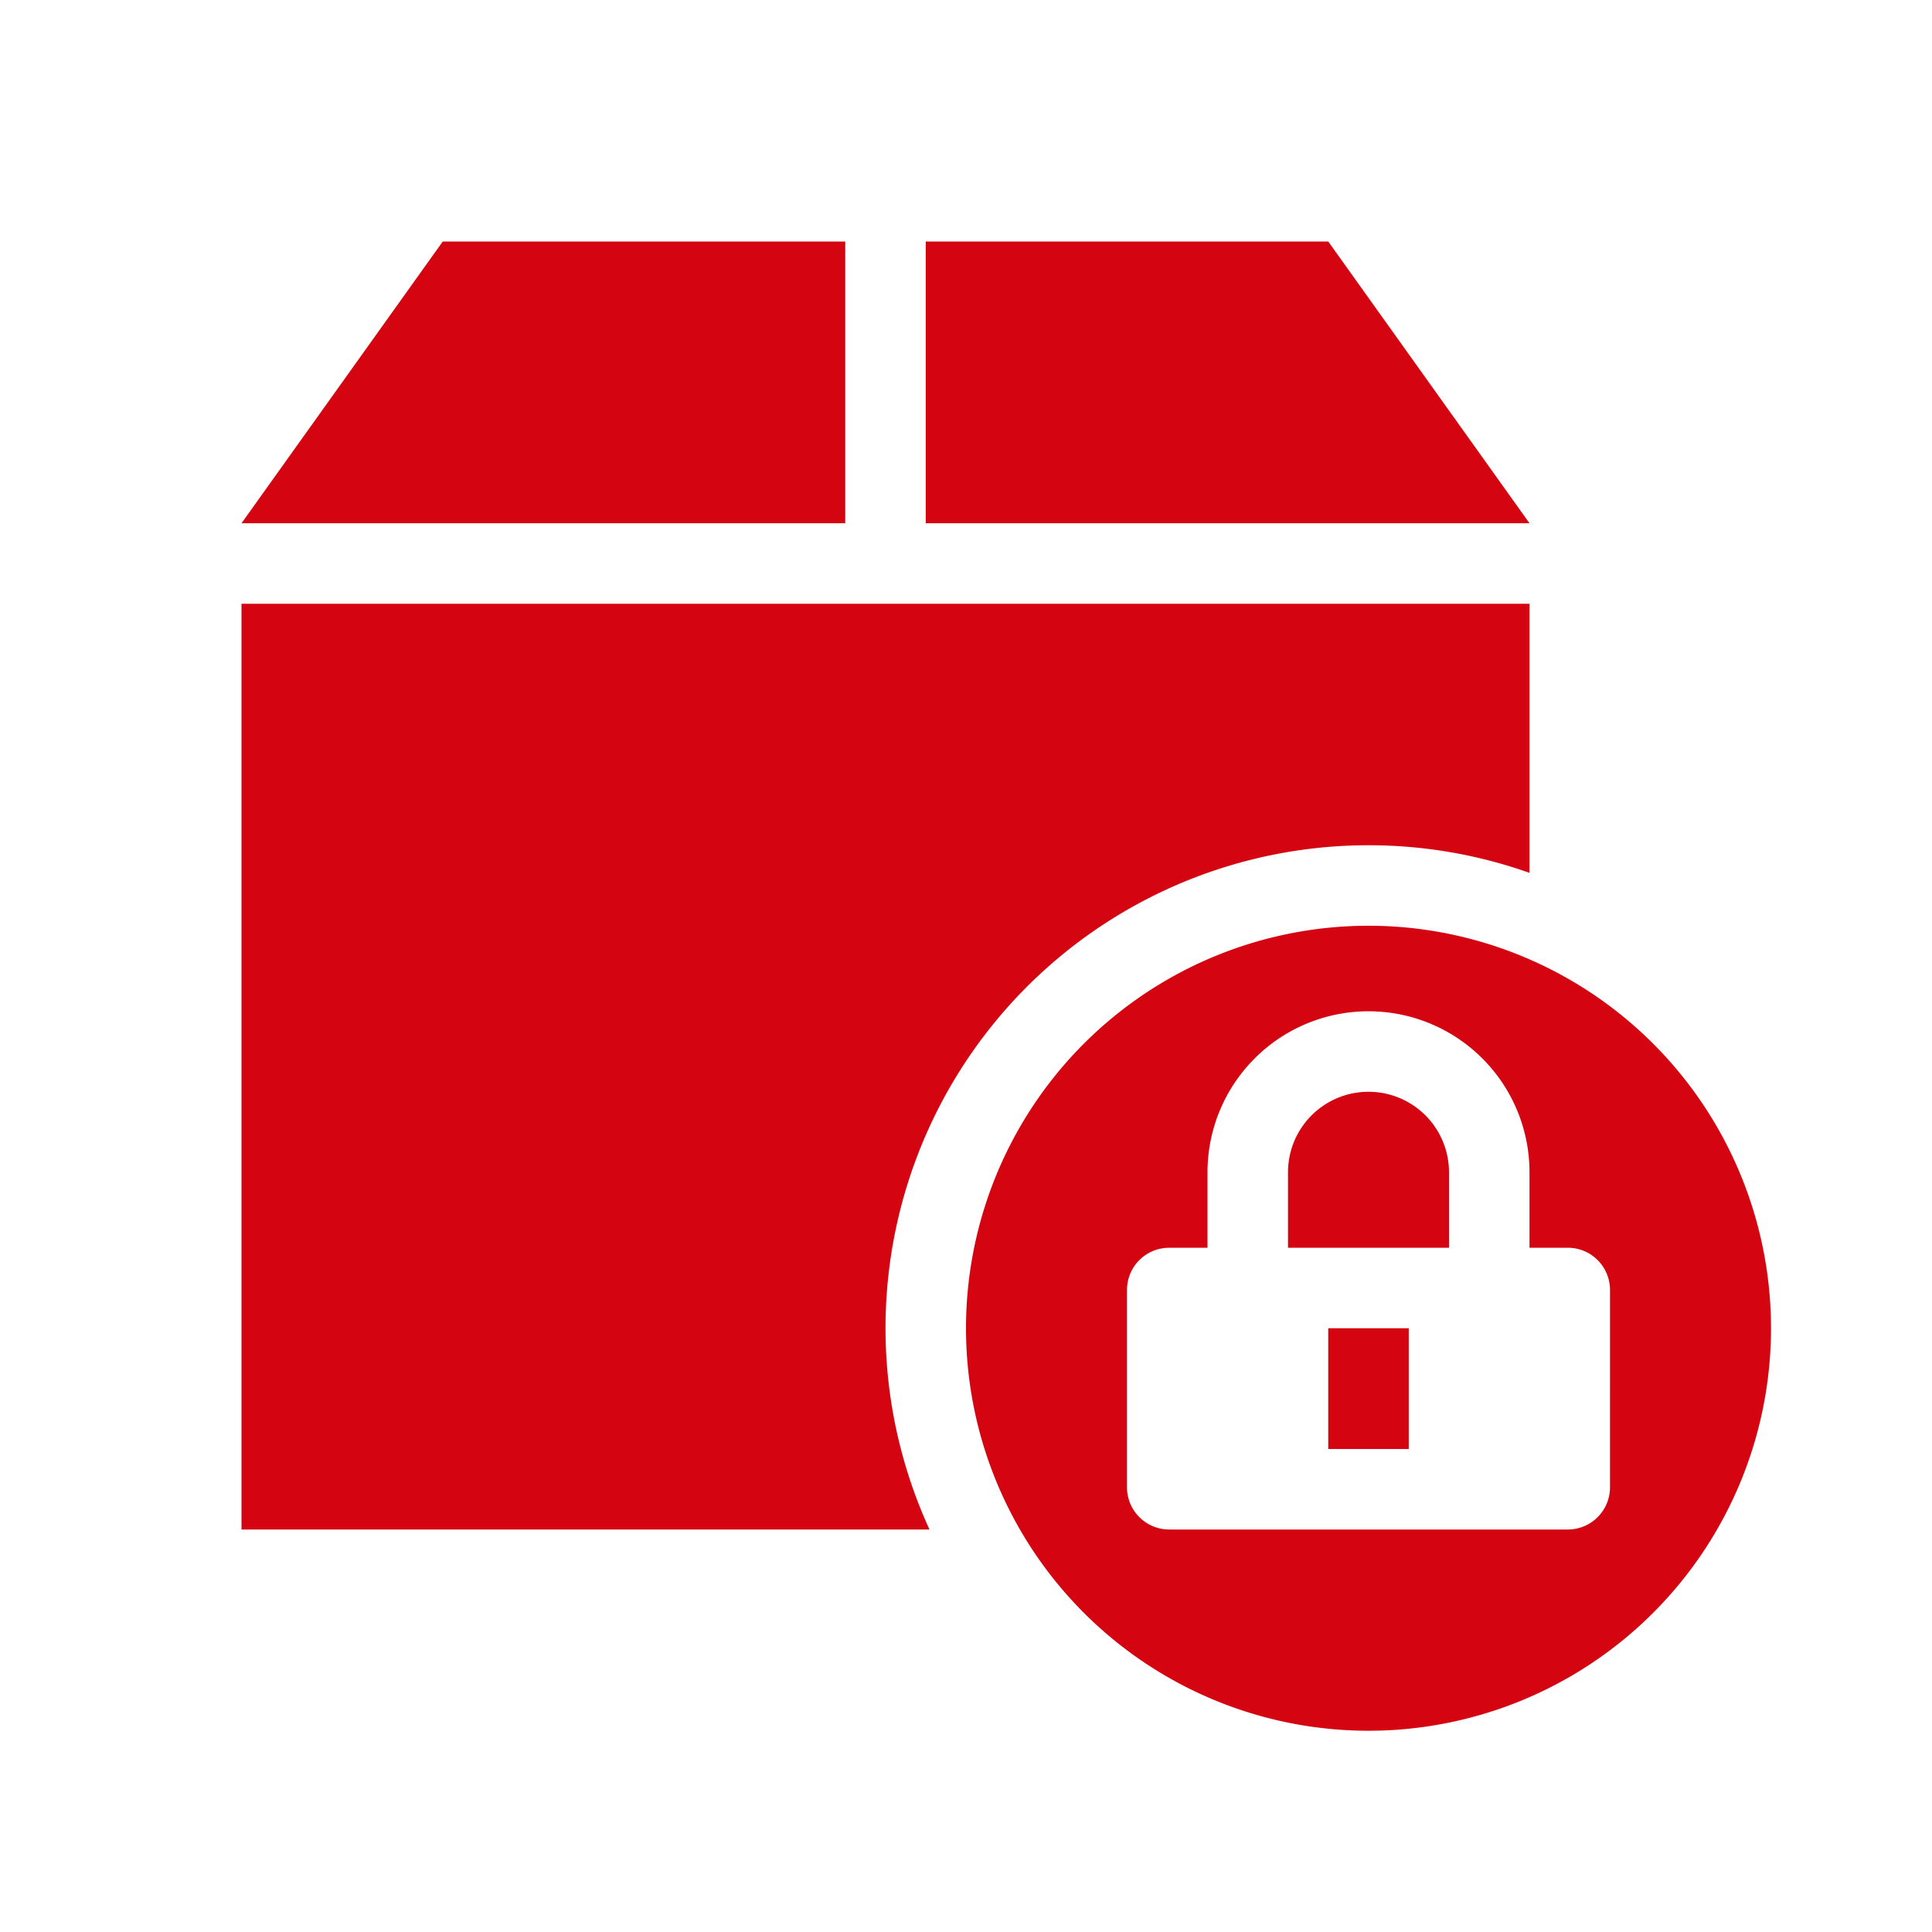
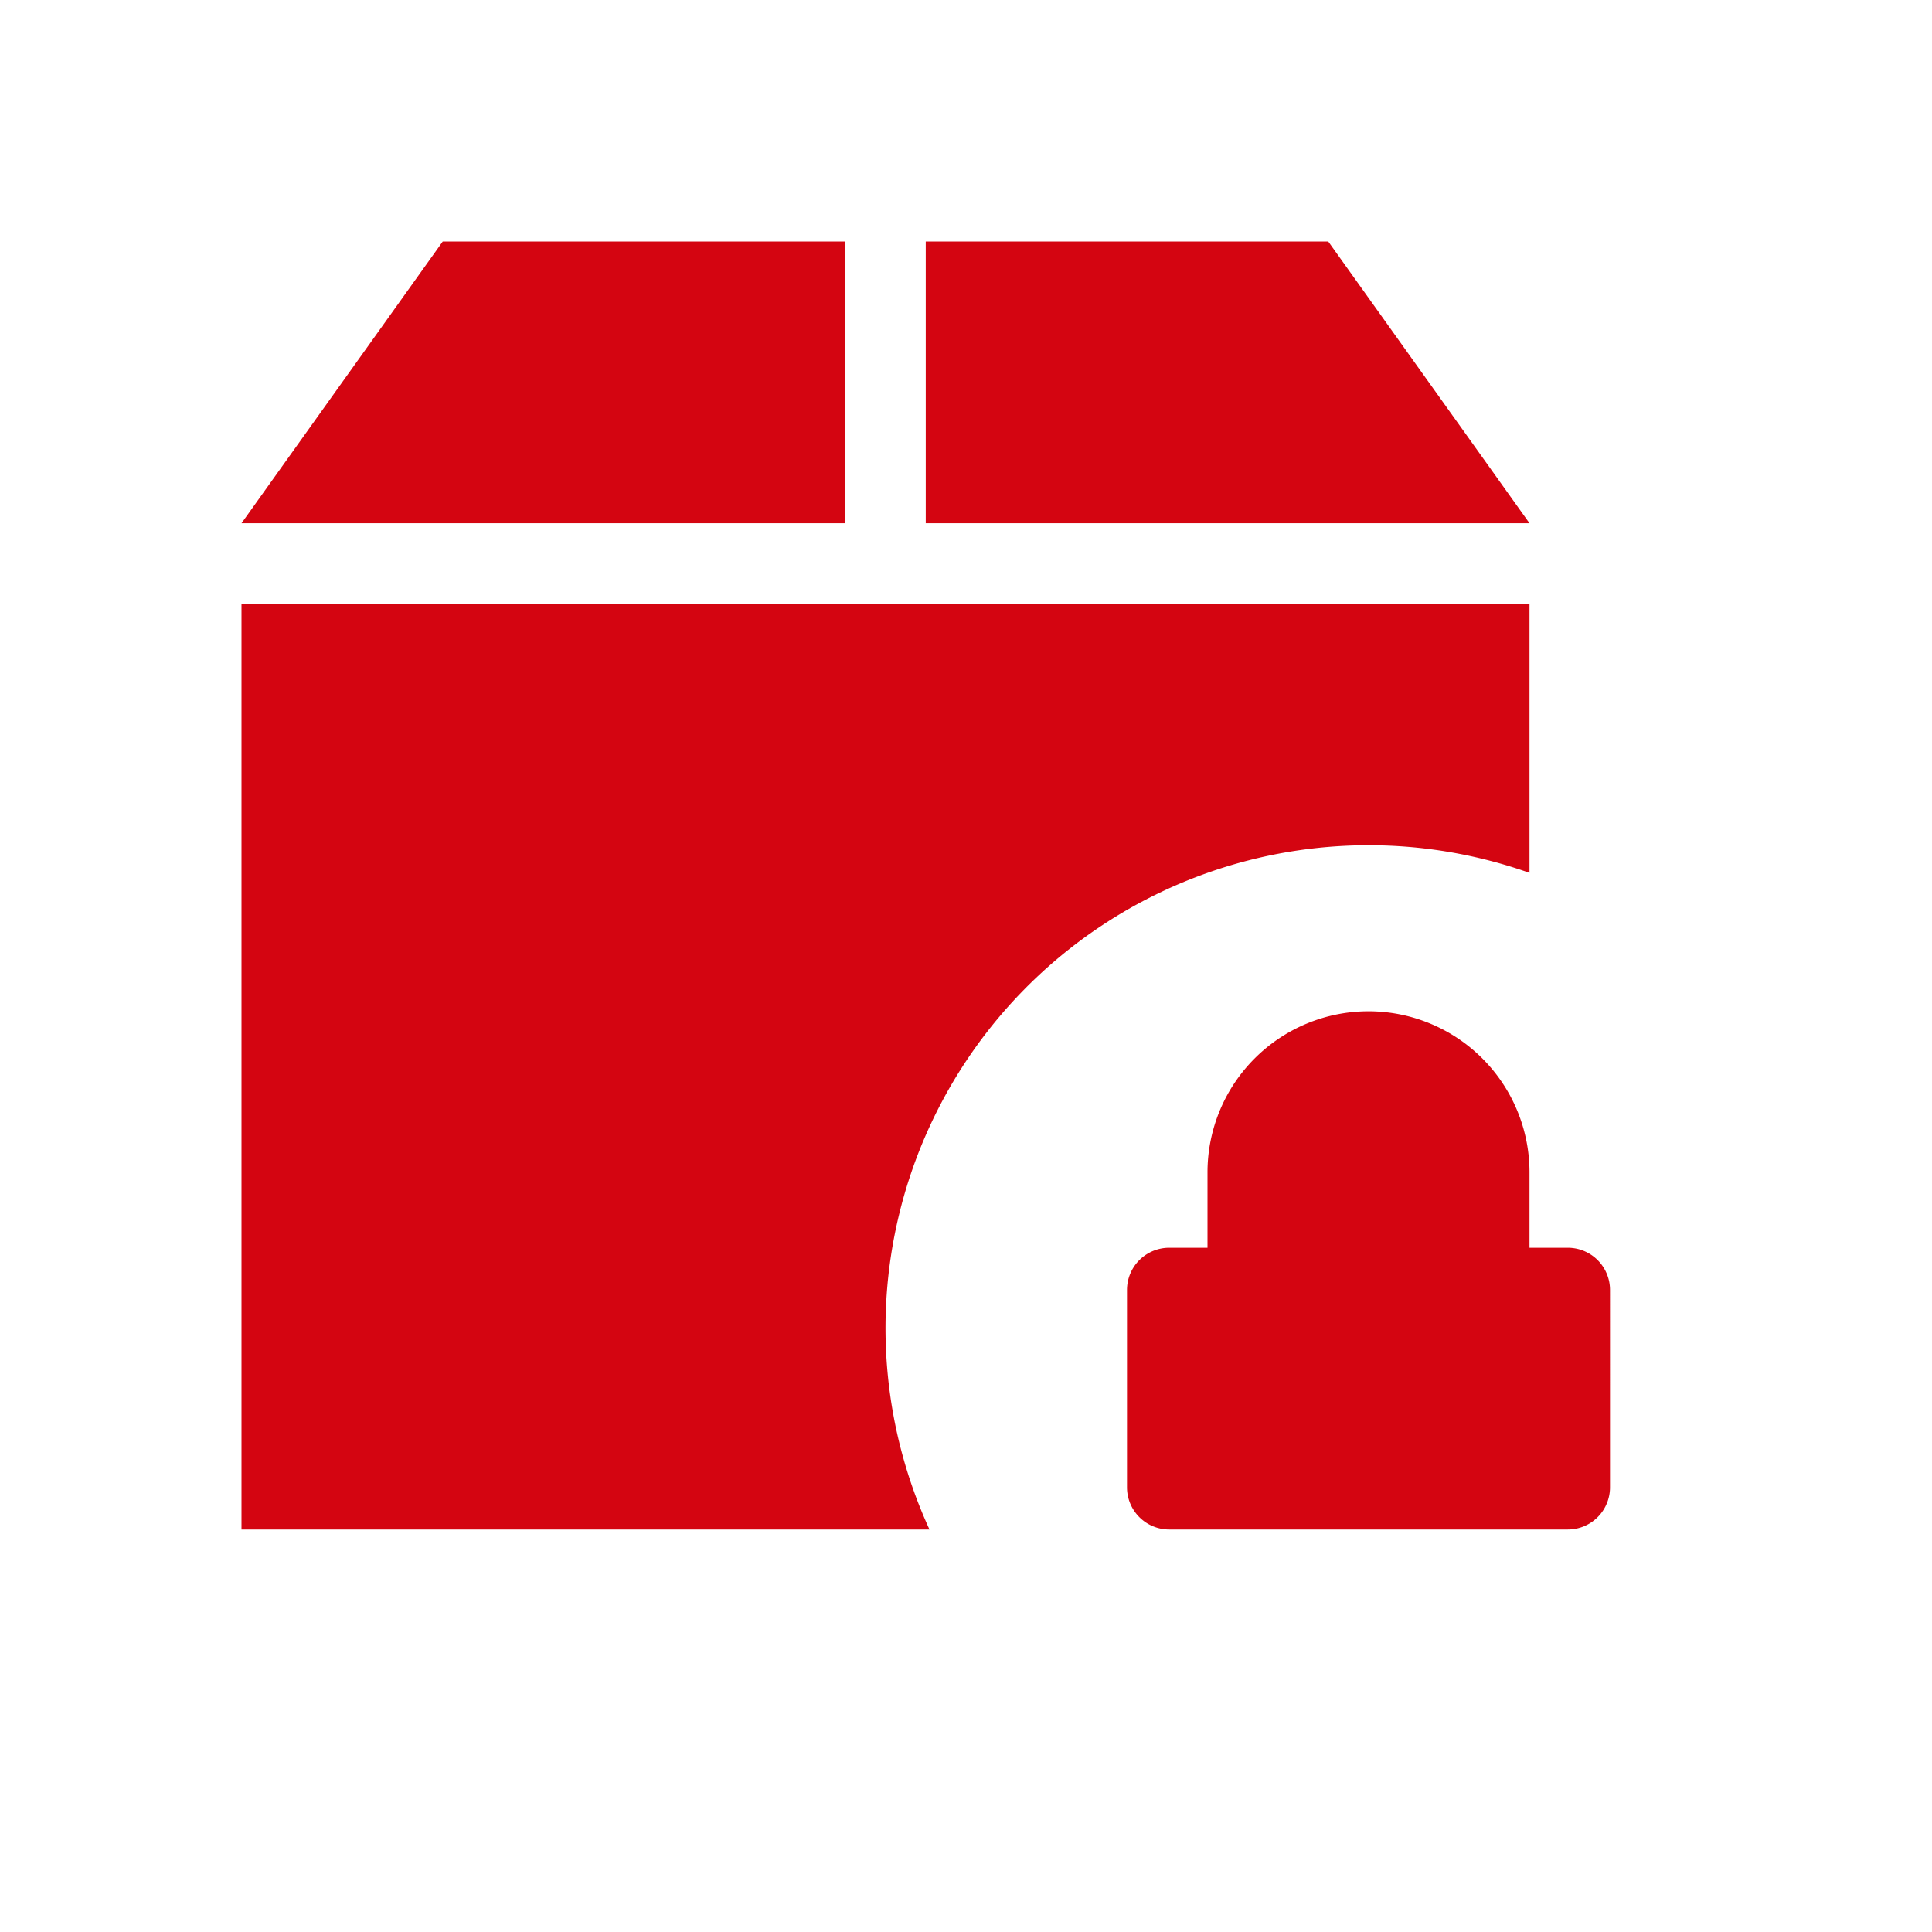
<svg xmlns="http://www.w3.org/2000/svg" id="dhl_icons" width="48" height="48" viewBox="0 0 48 48">
-   <path d="M21,13H6l5-7H21ZM33,6H23v7H38Zm1,15a11.948,11.948,0,0,1,4,.686V15H6V38H23.093A11.998,11.998,0,0,1,34,21ZM44,33A10,10,0,1,1,34,23,10,10,0,0,1,44,33Zm-4-.952A1.048,1.048,0,0,0,38.952,31H38V29.125a4,4,0,0,0-8,0V31h-.952A1.048,1.048,0,0,0,28,32.048v4.904A1.048,1.048,0,0,0,29.048,38h9.904A1.048,1.048,0,0,0,40,36.952Zm-4-2.923a2,2,0,0,0-4,0V31h4ZM33,36h2V33H33Z" fill="#d40511" />
+   <path d="M21,13H6l5-7H21ZM33,6H23v7H38Zm1,15a11.948,11.948,0,0,1,4,.686V15H6V38H23.093A11.998,11.998,0,0,1,34,21ZM44,33Zm-4-.952A1.048,1.048,0,0,0,38.952,31H38V29.125a4,4,0,0,0-8,0V31h-.952A1.048,1.048,0,0,0,28,32.048v4.904A1.048,1.048,0,0,0,29.048,38h9.904A1.048,1.048,0,0,0,40,36.952Zm-4-2.923a2,2,0,0,0-4,0V31h4ZM33,36h2V33H33Z" fill="#d40511" />
</svg>